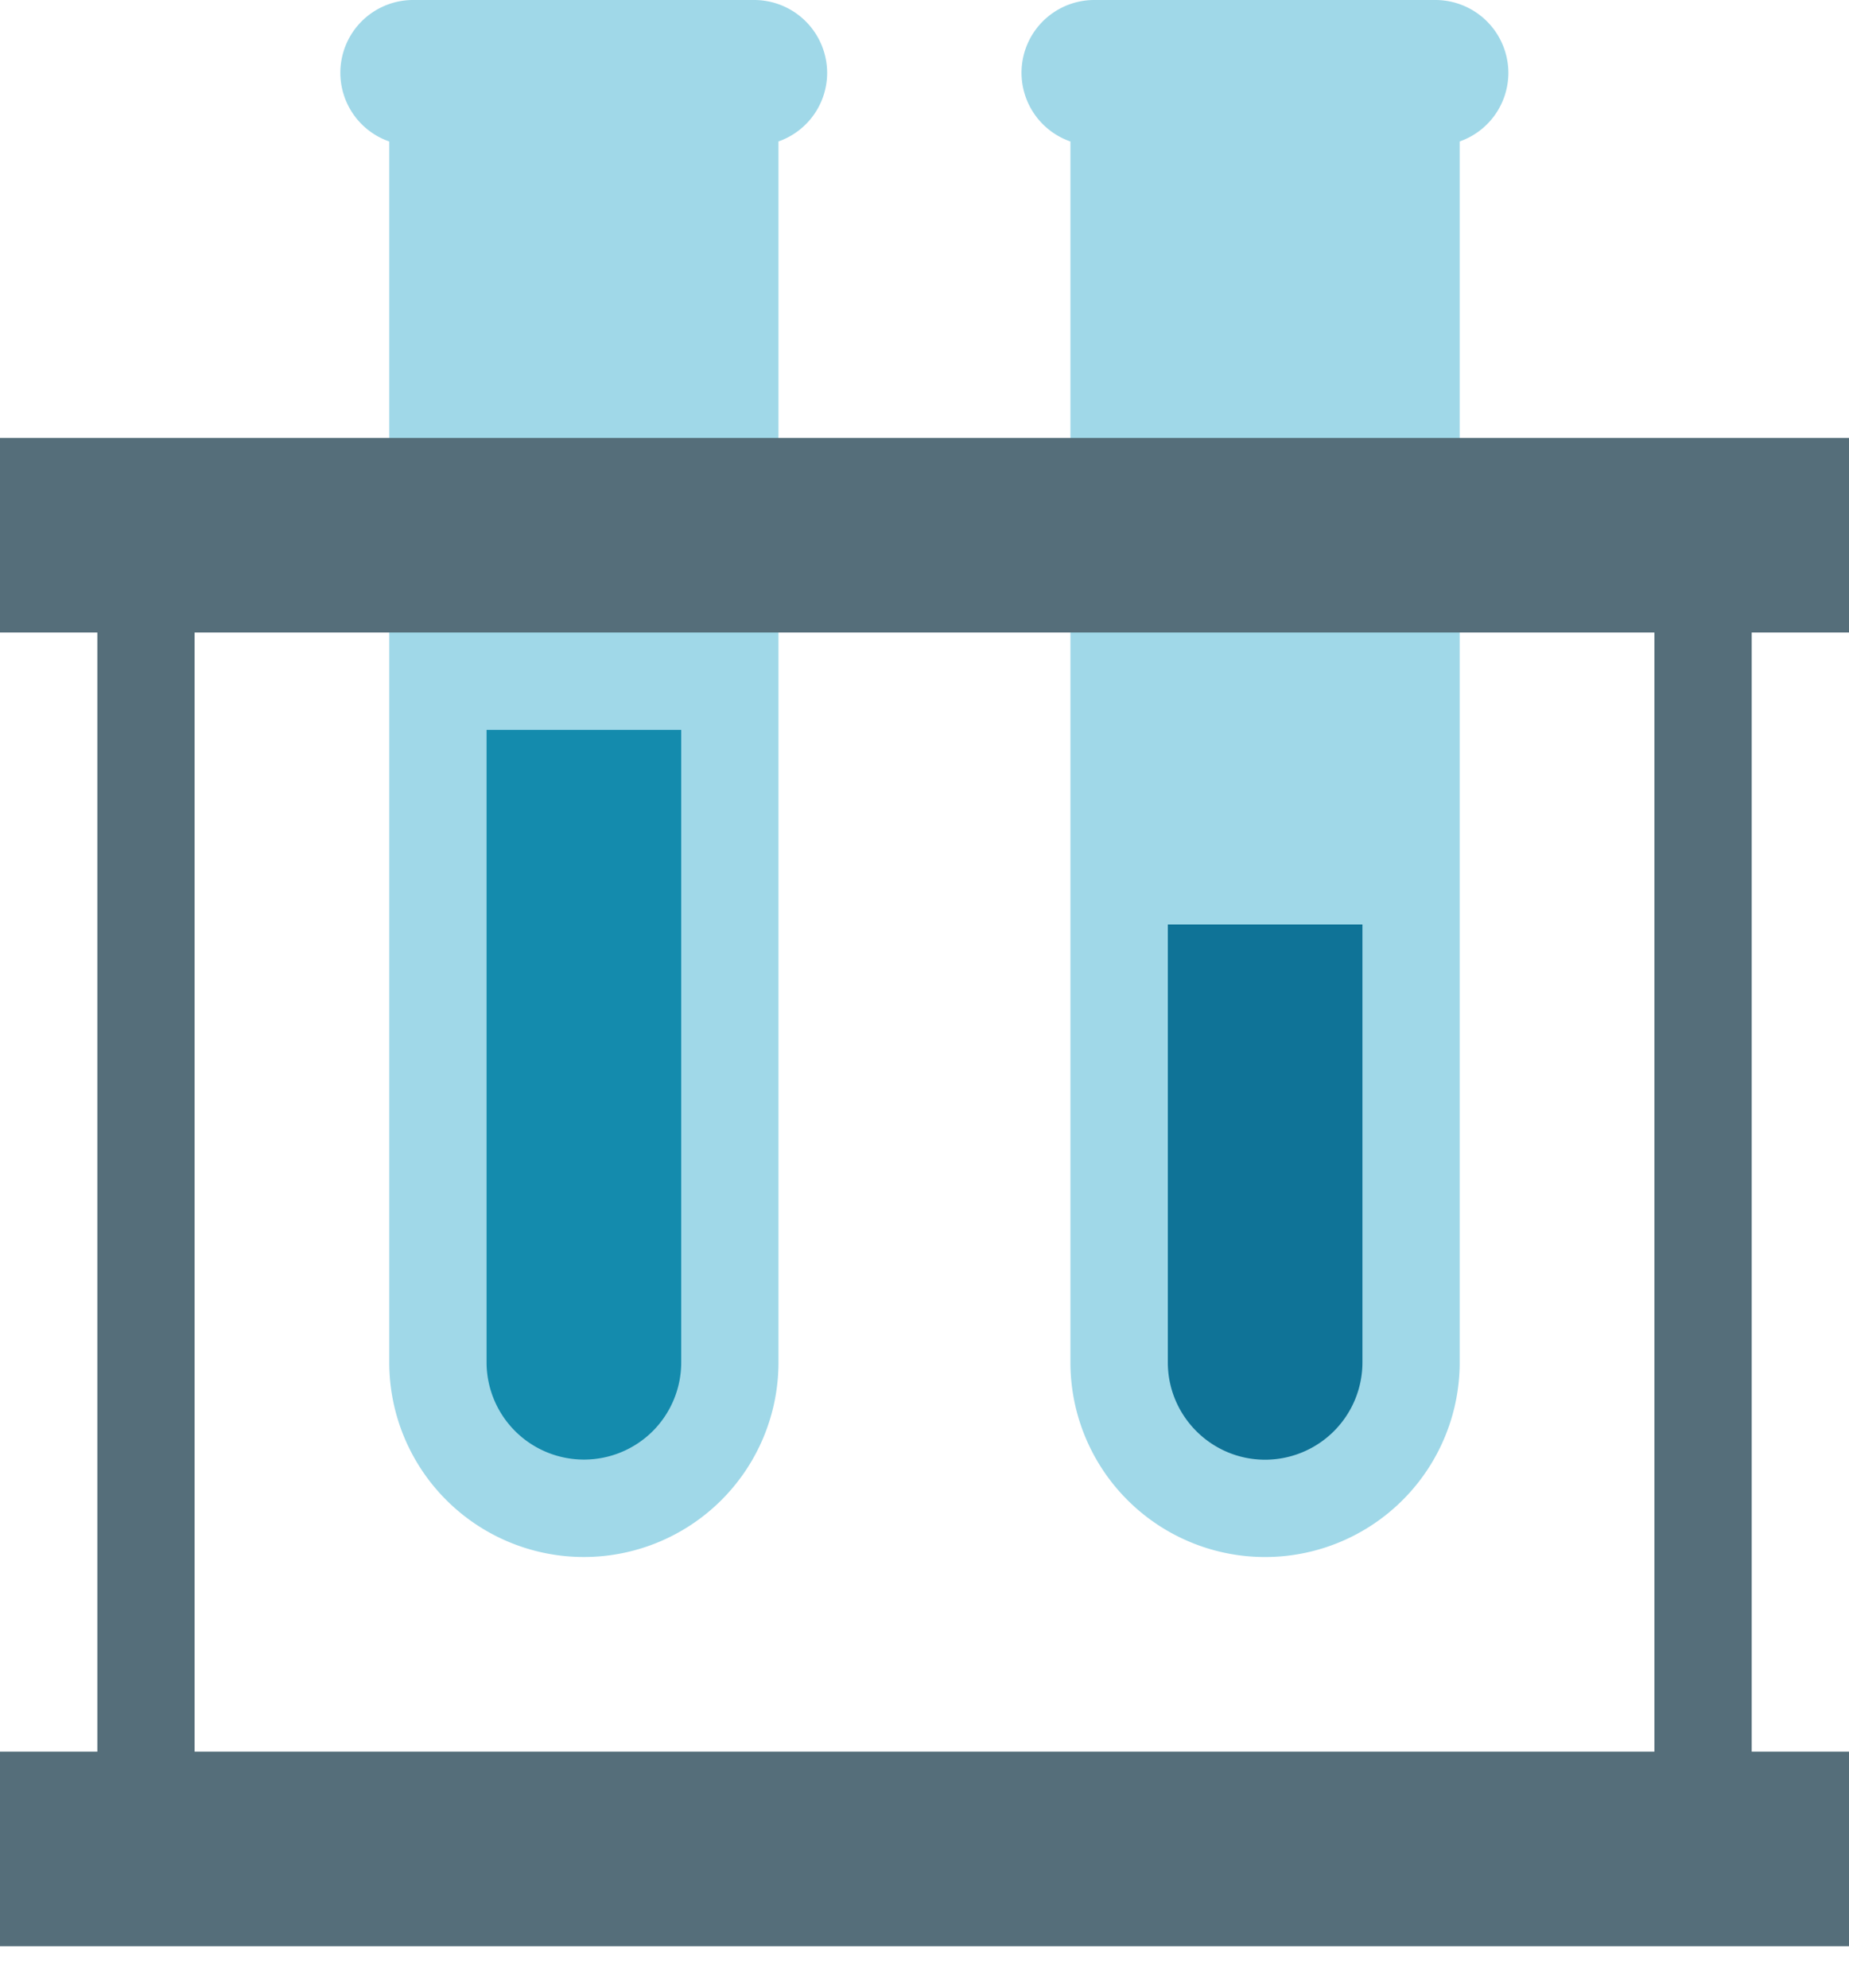
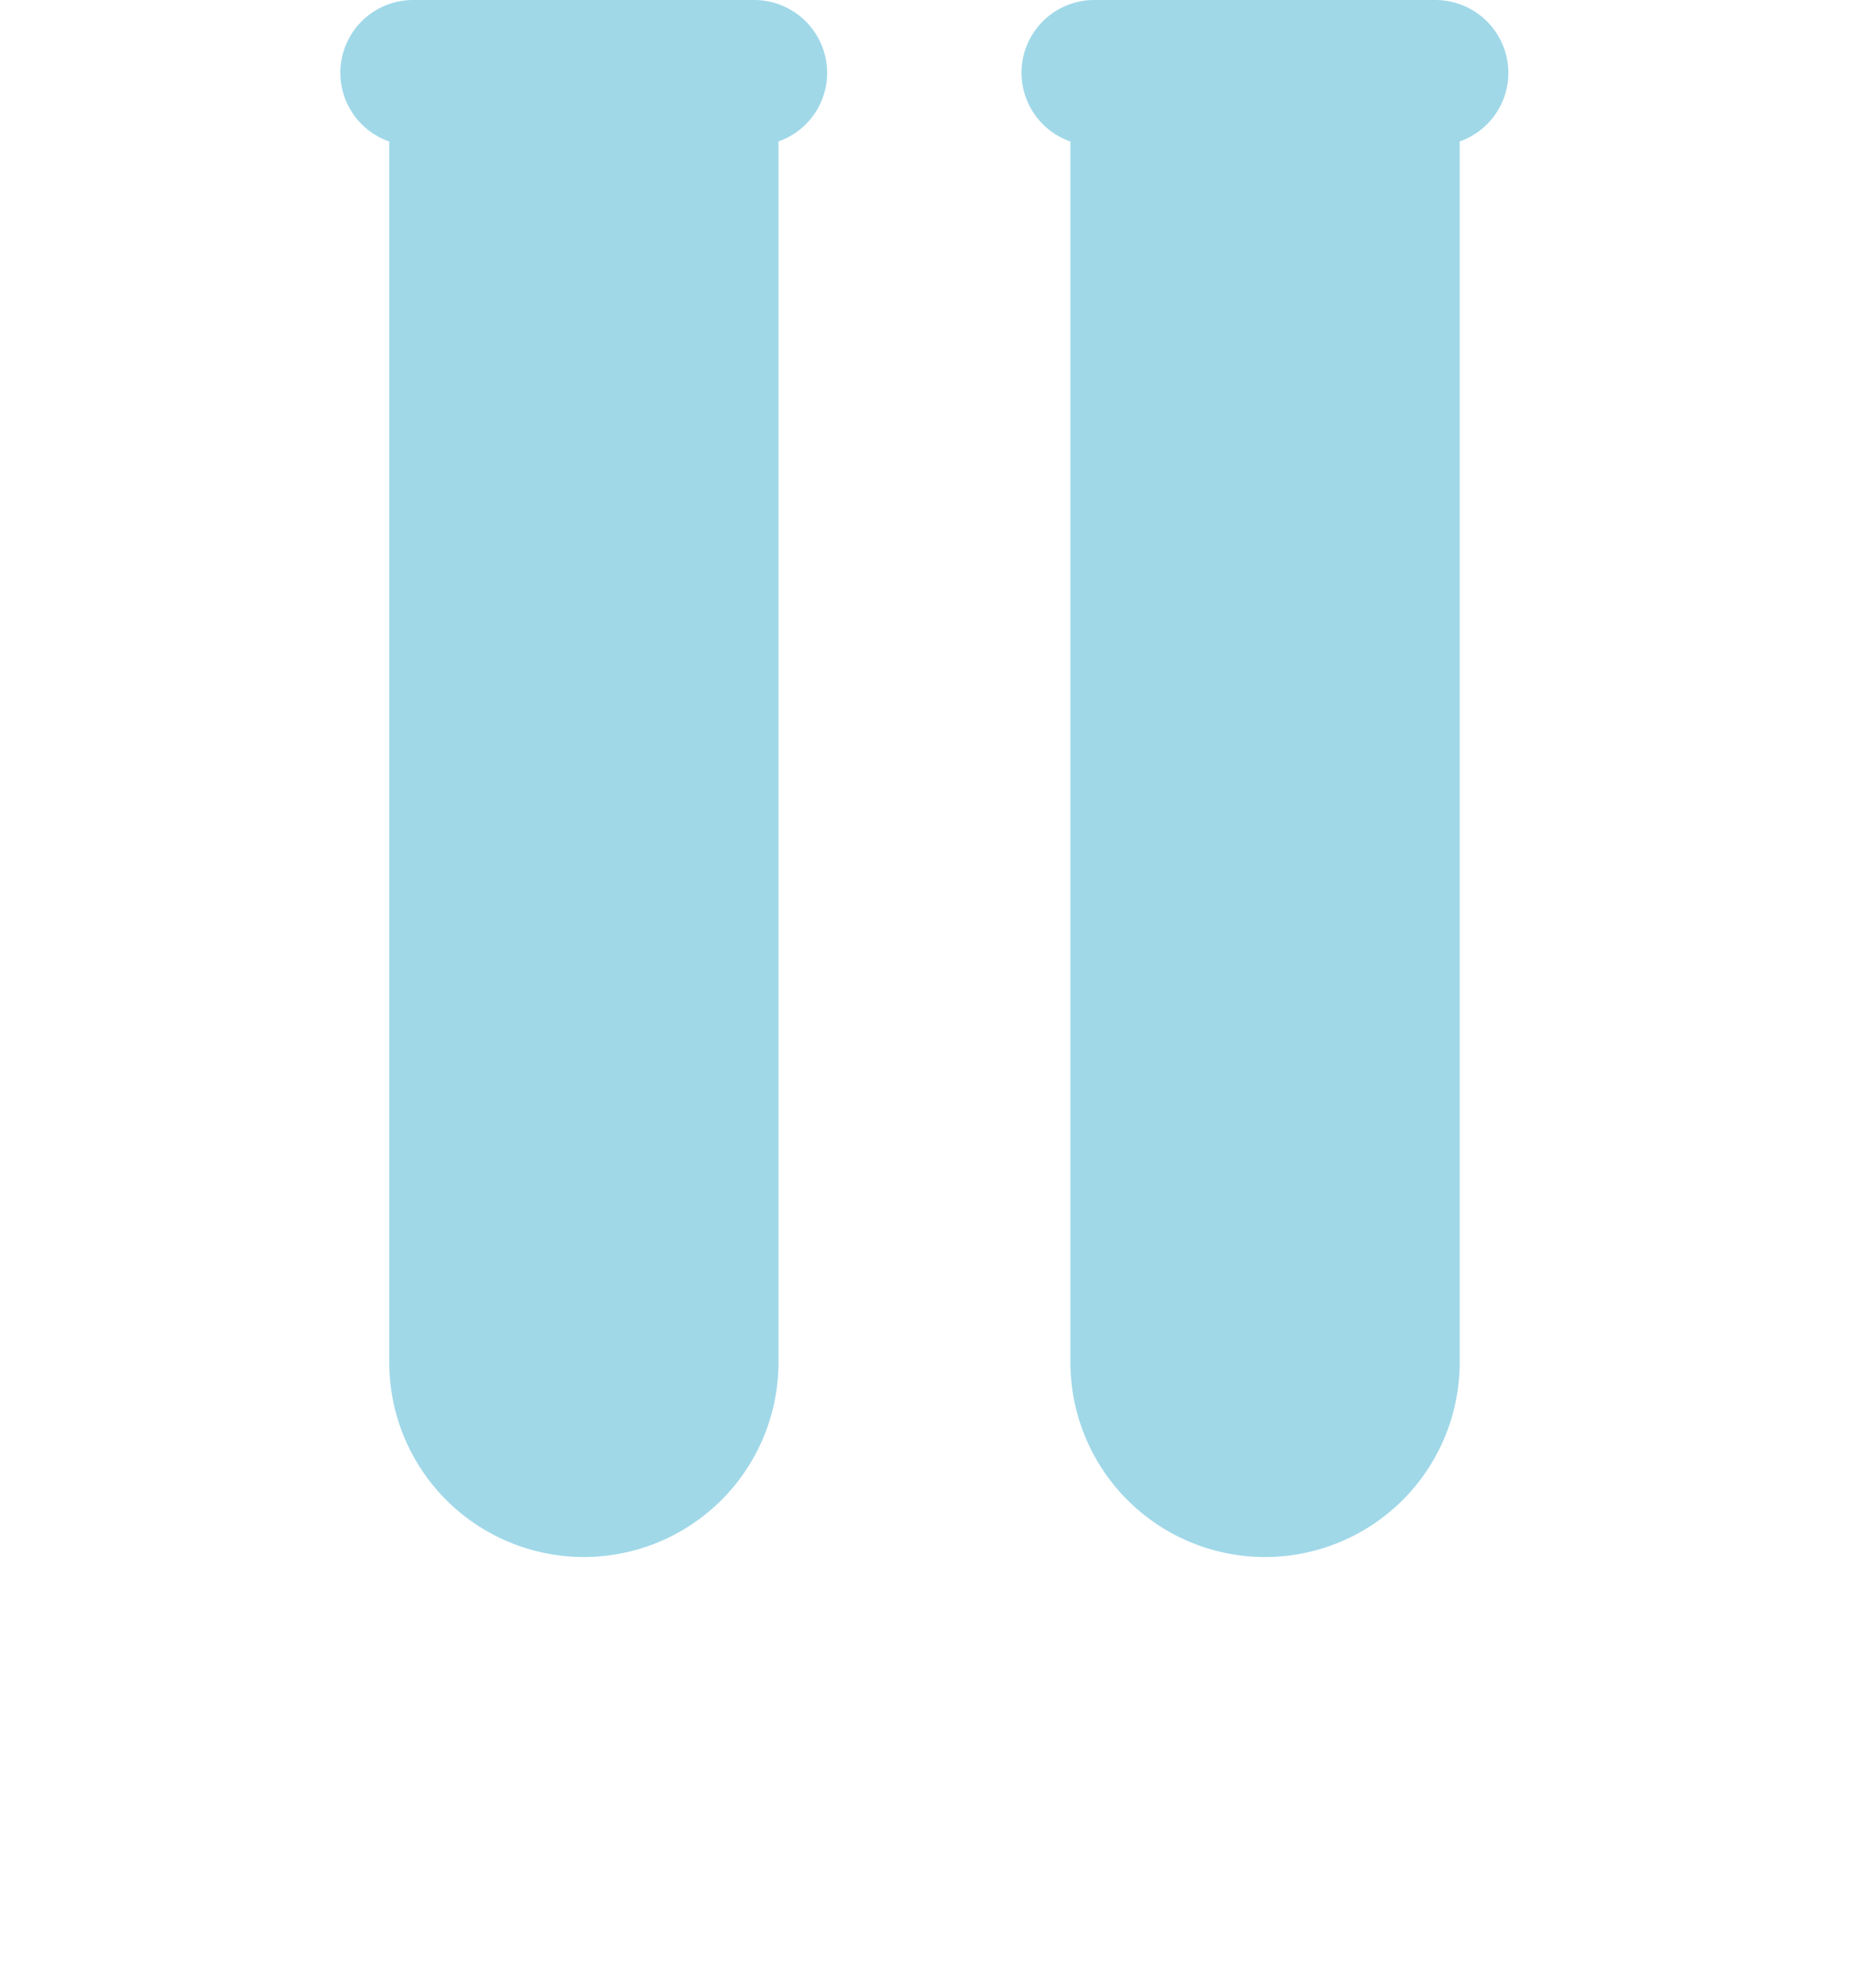
<svg xmlns="http://www.w3.org/2000/svg" width="40" height="43" fill="none">
  <g clip-path="url(#clip0)">
-     <path d="M35.79 11.578h2.105V40H35.79V11.578zm-33.684 0H4.21V40H2.106V11.578z" fill="#556E7A" />
    <path d="M32.631 1.579A1.58 1.58 0 0031.052 0h-7.368a1.574 1.574 0 00-.527 3.061v26.413a4.21 4.21 0 108.421 0V3.06a1.574 1.574 0 001.053-1.482v.001zm-14.737 0A1.58 1.58 0 0016.315 0H8.947a1.574 1.574 0 00-.526 3.061v26.413a4.21 4.21 0 008.42 0V3.06a1.574 1.574 0 001.053-1.482v.001z" fill="#A0D8E8" />
-     <path d="M25.264 20v9.474c0 1.16.944 2.105 2.105 2.105a2.107 2.107 0 002.105-2.105V20h-4.21z" fill="#0F7397" />
-     <path d="M10.526 15.79v13.684a2.107 2.107 0 003.594 1.488c.394-.394.617-.93.617-1.488V15.79h-4.211z" fill="#148BAD" />
-     <path d="M0 37.895h40v4.21H0v-4.21zM0 9.474h40v4.21H0v-4.21z" fill="#556E7A" />
  </g>
  <defs>
    <clipPath id="clip0">
      <path fill="#fff" d="M0 0h40v43H0z" />
    </clipPath>
  </defs>
</svg>